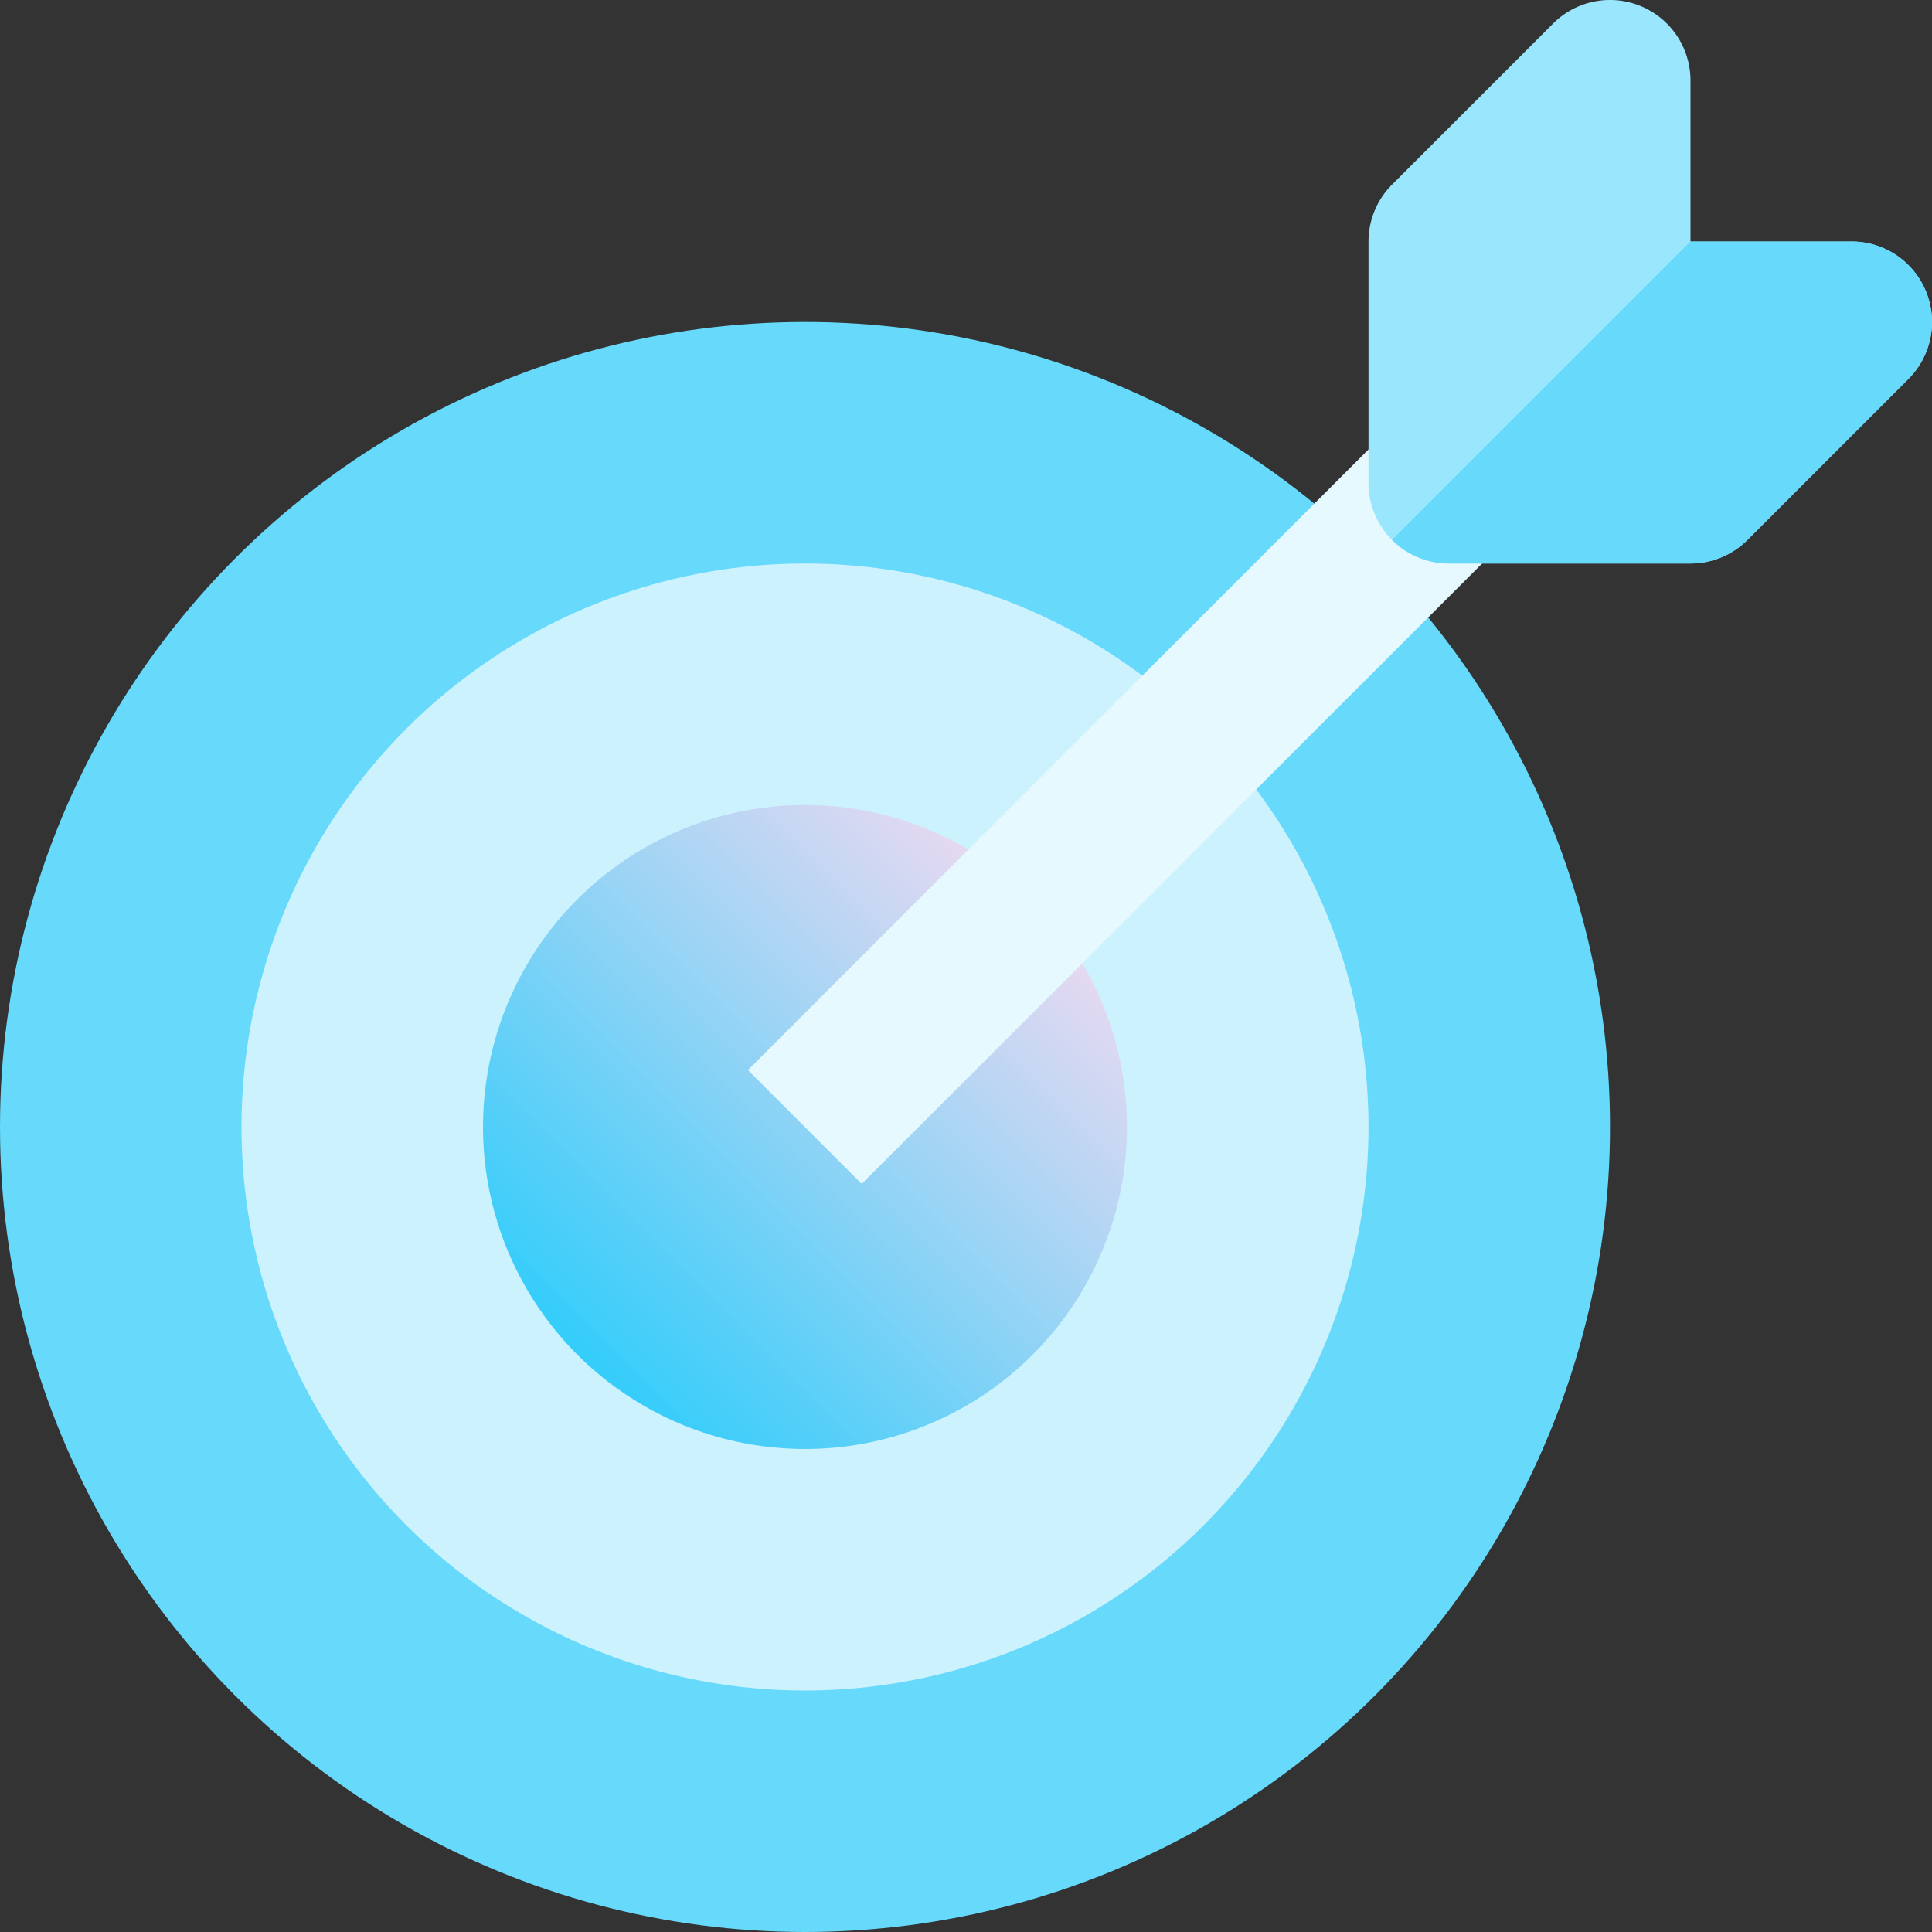
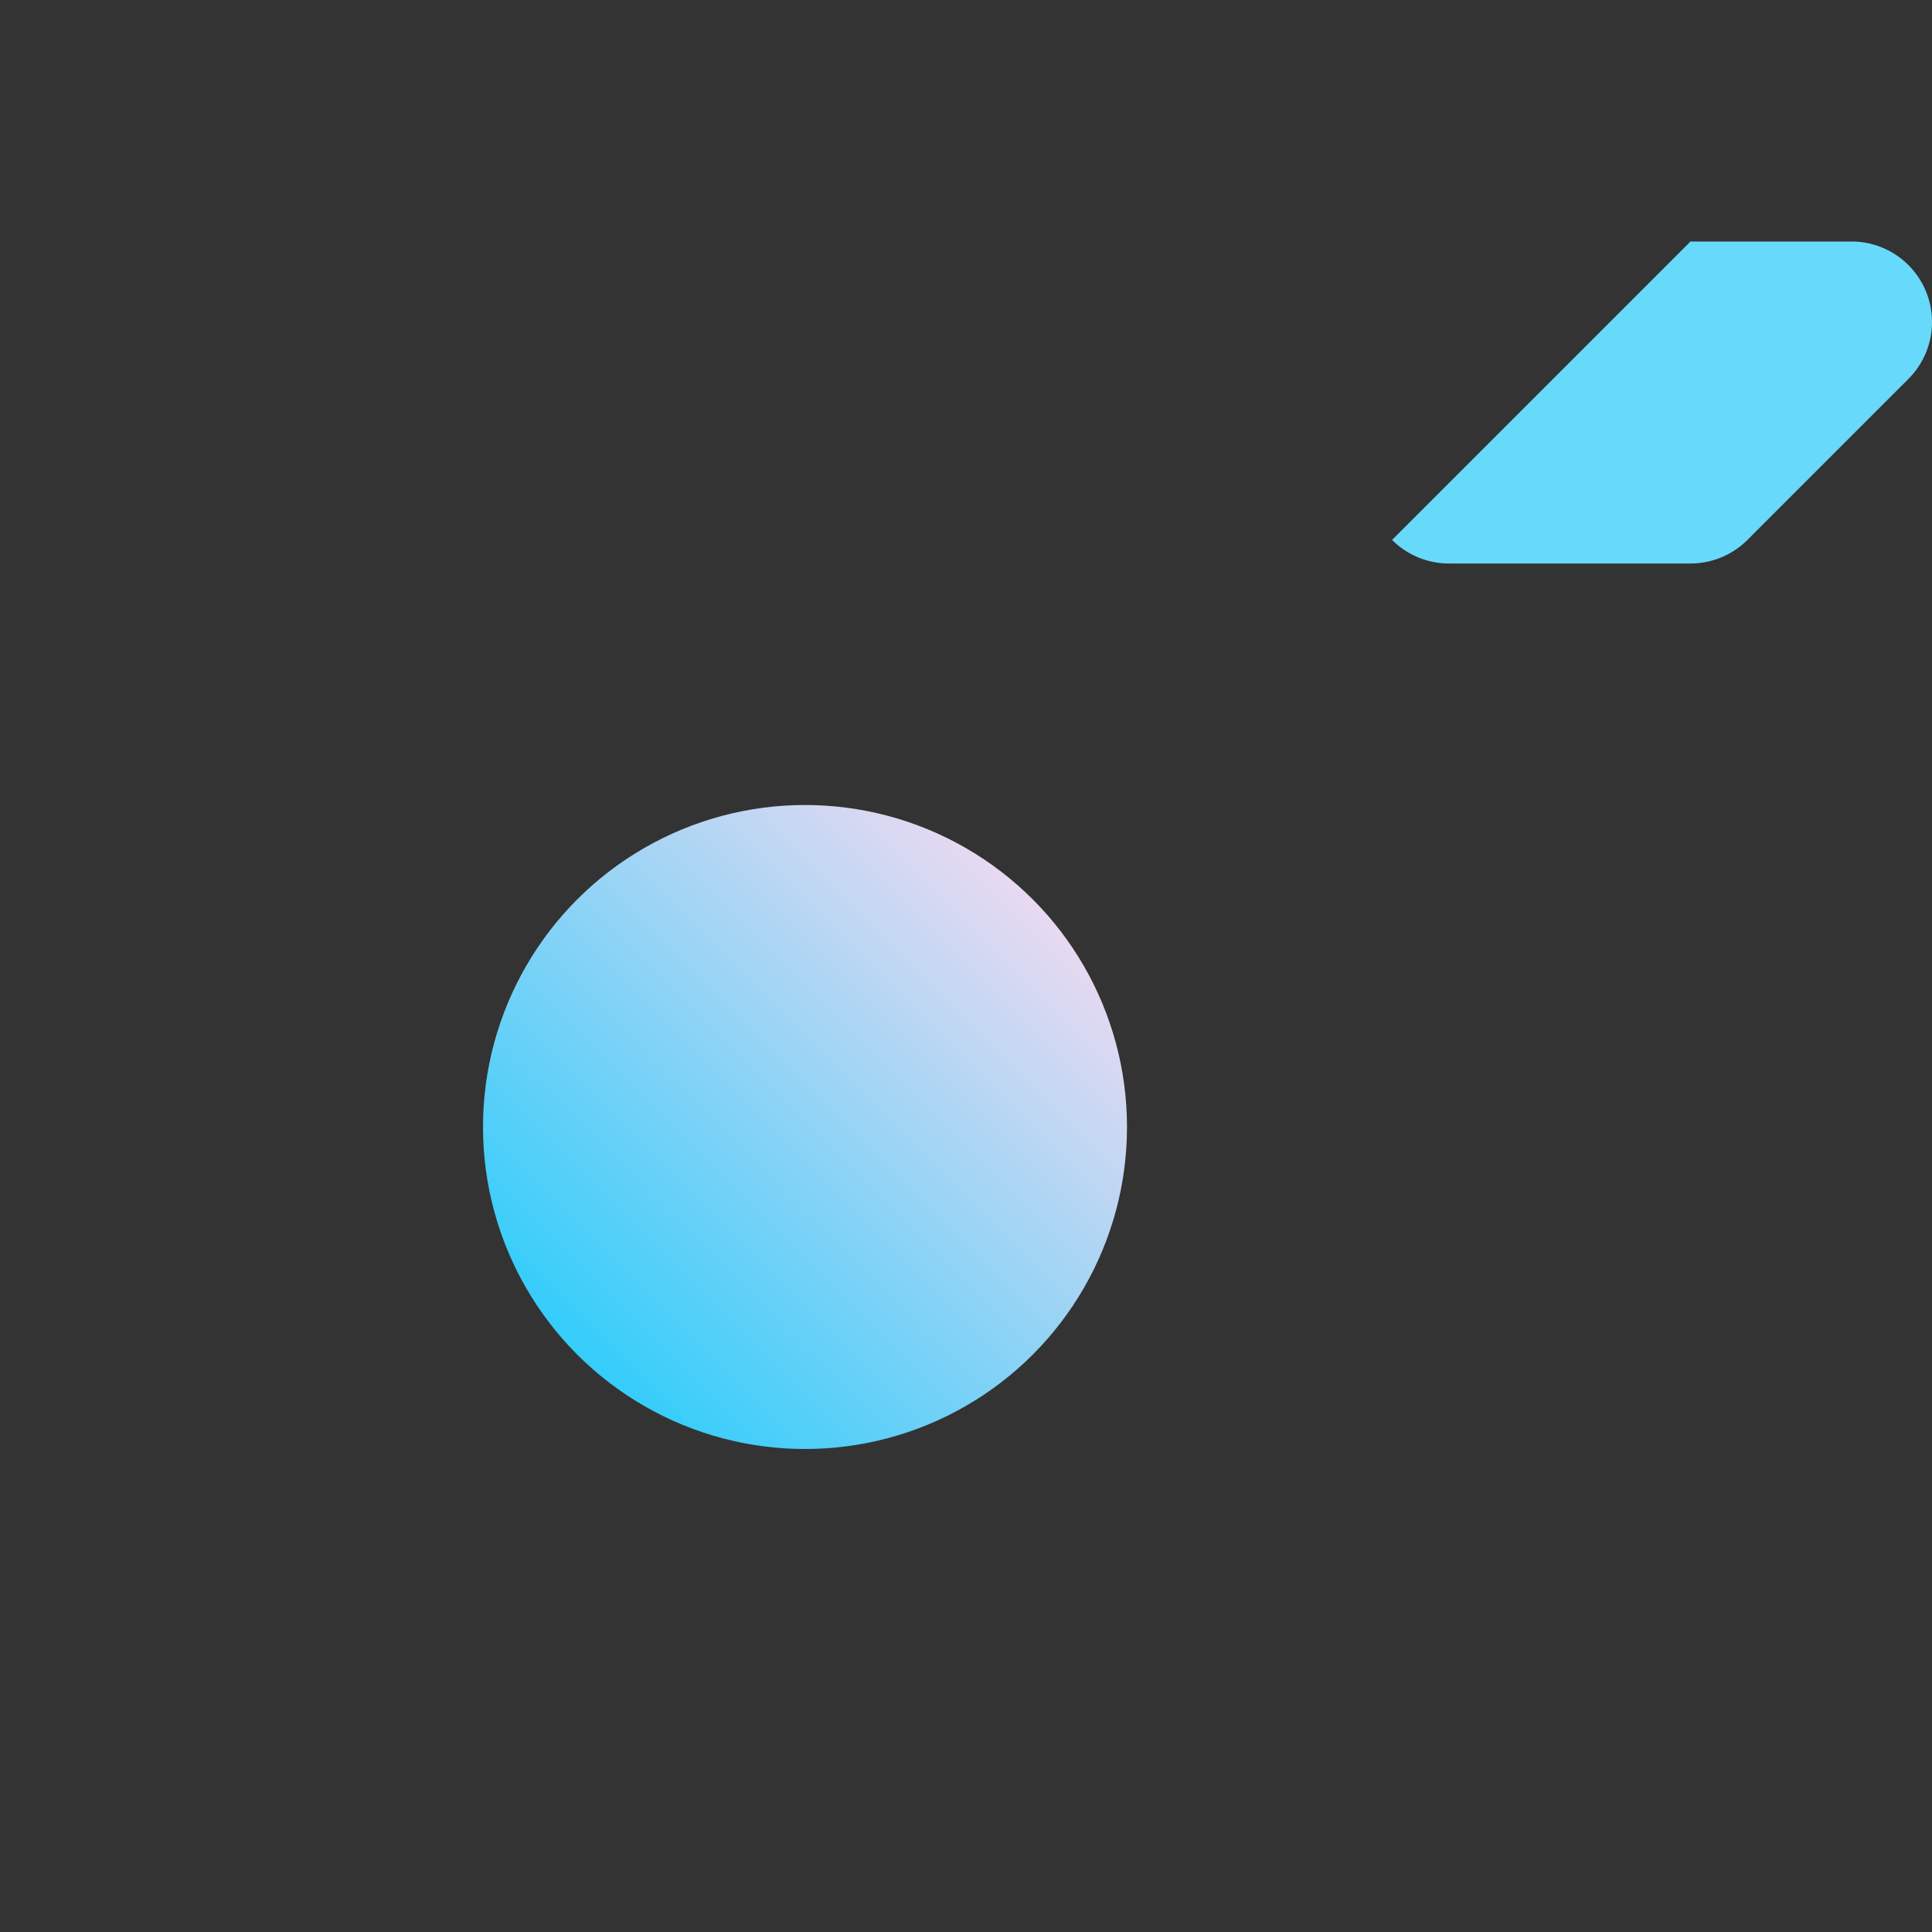
<svg xmlns="http://www.w3.org/2000/svg" height="512" viewBox="0 0 192 192" width="512">
  <rect x="0" y="0" width="192" height="192" fill="#333333" stroke="none" />
  <linearGradient id="New_Gradient_Swatch_2" gradientUnits="userSpaceOnUse" x1="57.383" x2="102.617" y1="134.617" y2="89.383">
    <stop offset="0" stop-color="#34cdfa" />
    <stop offset="1" stop-color="#e8d9f1" />
  </linearGradient>
-   <circle cx="80" cy="112" fill="#67d9fb" r="80" />
-   <circle cx="80" cy="112" fill="#ccf2fe" r="56" />
  <circle cx="80" cy="112" fill="url(#New_Gradient_Swatch_2)" r="32" />
-   <path d="m66.745 71.999h90.51v16.001h-90.51z" fill="#e6f9fe" transform="matrix(.707 -.707 .707 .707 -23.765 102.627)" />
-   <path d="m191.391 28.938a8 8 0 0 0 -7.391-4.938h-16v-16a8 8 0 0 0 -13.657-5.657l-16 16a8 8 0 0 0 -2.343 5.657v24a8 8 0 0 0 8 8h24a8 8 0 0 0 5.657-2.343l16-16a8 8 0 0 0 1.734-8.719z" fill="#99e6fd" />
  <path d="m184 24h-16l-29.657 29.657a7.979 7.979 0 0 0 5.657 2.343h24a8 8 0 0 0 5.657-2.343l16-16a8 8 0 0 0 -5.657-13.657z" fill="#67d9fb" />
</svg>